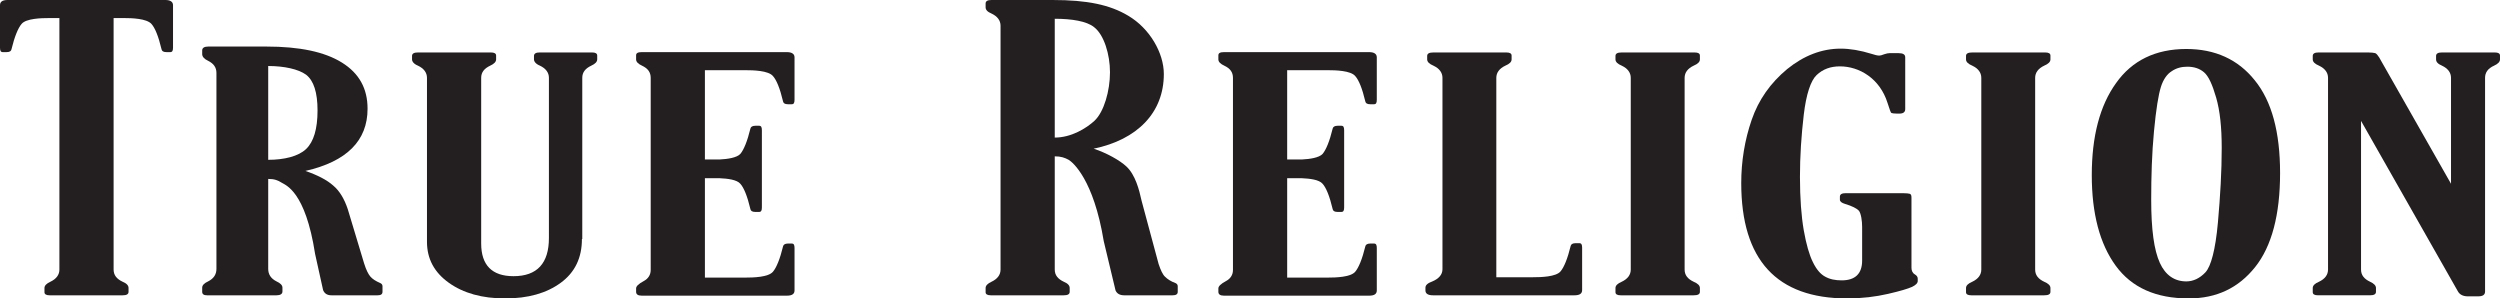
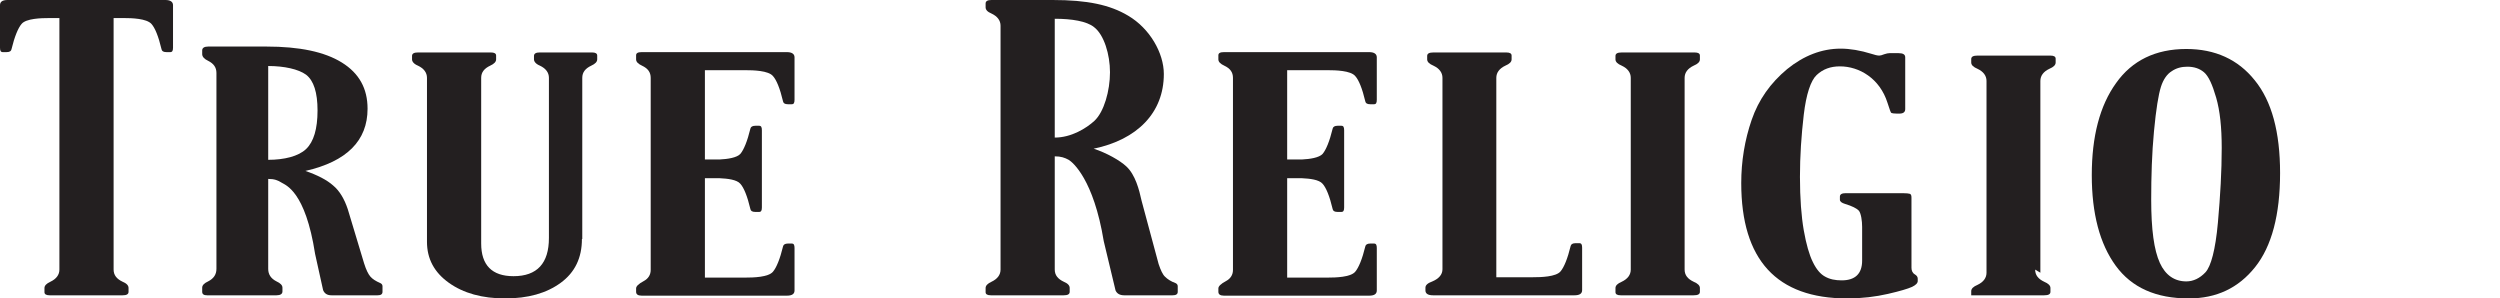
<svg xmlns="http://www.w3.org/2000/svg" xmlns:ns1="http://www.inkscape.org/namespaces/inkscape" xmlns:ns2="http://sodipodi.sourceforge.net/DTD/sodipodi-0.dtd" version="1.1" id="Layer_1" x="0px" y="0px" viewBox="0 0 544.517 65" xml:space="preserve" ns1:version="0.91 r13725" ns2:docname="truereligionapparel.svg" width="544.517" height="65">
  <defs id="defs33" />
  <ns2:namedview pagecolor="#ffffff" bordercolor="#666666" borderopacity="1" objecttolerance="10" gridtolerance="10" guidetolerance="10" ns1:pageopacity="0" ns1:pageshadow="2" ns1:window-width="1920" ns1:window-height="1137" id="namedview31" showgrid="false" fit-margin-top="0" fit-margin-left="0" fit-margin-right="0" fit-margin-bottom="0" ns1:zoom="1.1319998" ns1:cx="461.28718" ns1:cy="8.5986808" ns1:window-x="1592" ns1:window-y="-8" ns1:window-maximized="1" ns1:current-layer="Layer_1" />
  <style type="text/css" id="style3">
	.st0{fill:#231F20;}
</style>
  <path class="st0" d="m 27.014,3.935 -2.27,0 0,54.785 c 0,1.211 0.681,2.043 1.967,2.648 0.908,0.378 1.286,0.832 1.286,1.362 l 0,0.832 c 0,0.53 -0.454,0.757 -1.286,0.757 l -15.891,0 c -0.757,0 -1.135,-0.227 -1.135,-0.681 l 0,-0.908 c 0,-0.53 0.454,-0.984 1.286,-1.362 1.286,-0.605 1.967,-1.513 1.967,-2.648 l 0,-54.785 -2.27,0 c -1.665,0 -4.994,0.076 -5.978,1.286 -0.757,0.908 -1.513,2.724 -2.194,5.524 -0.076,0.378 -0.378,0.605 -1.059,0.605 l -0.832,0 C 0.151,11.35 0,11.048 0,10.367 L 0,1.135 C 0,0.378 0.53,0 1.665,0 l 9.913,0 14.529,0 9.913,0 c 1.059,0 1.665,0.378 1.665,1.135 l 0,9.232 c 0,0.681 -0.151,0.984 -0.605,0.984 l -0.832,0 c -0.681,0 -0.984,-0.227 -1.059,-0.605 C 34.505,7.87 33.749,6.054 32.992,5.221 31.932,4.01 28.603,3.935 27.014,3.935 l -2.27,0" id="path5" ns1:connector-curvature="0" style="fill:#231f20" />
  <path class="st0" d="m 58.417,38.97 0,19.598 c 0,1.211 0.605,2.119 1.816,2.724 0.832,0.378 1.286,0.832 1.286,1.362 l 0,0.832 c 0,0.53 -0.454,0.832 -1.286,0.832 l -15.134,0 c -0.681,0 -1.059,-0.227 -1.059,-0.757 l 0,-0.908 c 0,-0.53 0.454,-0.984 1.286,-1.362 1.211,-0.605 1.816,-1.513 1.816,-2.724 l 0,-42.678 c 0,-1.211 -0.605,-2.043 -1.816,-2.648 -0.832,-0.378 -1.286,-0.908 -1.286,-1.438 l 0,-0.832 c 0,-0.53 0.454,-0.832 1.286,-0.832 l 12.712,0 c 7.189,0 12.637,1.135 16.42,3.481 3.783,2.346 5.6,5.675 5.6,10.064 0,6.962 -4.54,11.502 -13.545,13.545 2.648,0.908 4.692,1.967 6.054,3.178 1.362,1.135 2.421,2.875 3.178,5.146 l 3.556,11.804 c 0.454,1.438 0.908,2.346 1.362,2.875 0.454,0.53 1.135,0.984 2.194,1.438 0.303,0.151 0.454,0.378 0.454,0.681 l 0,1.211 c 0,0.53 -0.378,0.757 -1.059,0.757 l -10.064,0 c -0.908,0 -1.513,-0.378 -1.816,-1.135 L 68.632,55.314 C 66.513,41.618 62.2,40.332 61.368,39.802 60.536,39.272 59.779,38.97 58.417,38.97 Z m 0,-24.593 0,20.431 c 3.481,0 6.583,-0.757 8.248,-2.346 1.665,-1.589 2.497,-4.389 2.497,-8.399 0,-3.935 -0.832,-6.508 -2.497,-7.794 C 65,15.058 61.898,14.377 58.417,14.377 Z" id="path7" ns1:connector-curvature="0" style="fill:#231f20" />
  <path class="st0" d="m 229.732,34.051 0,24.668 c 0,1.211 0.681,2.043 1.967,2.648 0.908,0.378 1.286,0.832 1.286,1.362 l 0,0.832 c 0,0.53 -0.454,0.757 -1.286,0.757 l -15.891,0 c -0.757,0 -1.135,-0.227 -1.135,-0.681 l 0,-0.908 c 0,-0.53 0.454,-0.984 1.286,-1.362 1.286,-0.605 1.967,-1.513 1.967,-2.648 l 0,-53.12 c 0,-1.135 -0.681,-2.043 -1.967,-2.648 -0.908,-0.378 -1.286,-0.832 -1.286,-1.362 l 0,-0.832 C 214.674,0.227 215.128,0 215.96,0 l 13.318,0 c 7.567,0 12.485,1.059 16.42,3.405 4.767,2.8 7.794,8.172 7.794,12.712 0,8.475 -5.827,14.302 -15.285,16.269 2.8,0.908 5.751,2.573 7.113,3.859 1.967,1.816 2.8,5.07 3.329,7.491 l 3.708,13.772 c 0.454,1.362 0.908,2.346 1.438,2.8 0.454,0.454 1.211,0.984 2.27,1.362 0.303,0.151 0.454,0.378 0.454,0.681 l 0,1.211 c 0,0.53 -0.378,0.757 -1.135,0.757 l -10.518,0 c -0.984,0 -1.589,-0.378 -1.892,-1.059 l -2.573,-10.745 c -2.194,-13.393 -6.735,-17.177 -7.643,-17.707 -0.832,-0.454 -1.665,-0.757 -3.027,-0.757 z m 0,-29.965 0,25.879 c 3.632,0 6.886,-2.043 8.626,-3.632 2.119,-1.967 3.405,-6.583 3.405,-10.594 0,-3.859 -1.286,-8.172 -3.481,-9.837 -1.589,-1.286 -4.843,-1.816 -8.551,-1.816 z" id="path9" ns1:connector-curvature="0" style="fill:#231f20" />
  <path class="st0" d="m 126.746,52.061 c 0,4.086 -1.513,7.264 -4.616,9.534 C 119.028,63.865 115.017,65 110.023,65 105.029,65 100.943,63.865 97.765,61.595 94.587,59.325 92.998,56.374 92.998,52.666 l 0,-35.716 c 0,-1.135 -0.681,-2.043 -1.967,-2.648 -0.908,-0.378 -1.286,-0.908 -1.286,-1.362 l 0,-0.757 c 0,-0.53 0.454,-0.757 1.286,-0.757 l 15.891,0 c 0.757,0 1.135,0.227 1.135,0.681 l 0,0.832 c 0,0.53 -0.454,0.984 -1.286,1.362 -1.286,0.605 -1.967,1.438 -1.967,2.648 l 0,36.094 c 0,4.692 2.346,7.113 7.037,7.113 5.146,0 7.718,-2.8 7.718,-8.324 l 0,-34.884 c 0,-1.135 -0.681,-2.043 -1.967,-2.648 -0.908,-0.378 -1.286,-0.908 -1.286,-1.362 l 0,-0.757 c 0,-0.53 0.454,-0.757 1.286,-0.757 l 11.35,0 c 0.757,0 1.135,0.227 1.135,0.681 l 0,0.832 c 0,0.53 -0.454,0.984 -1.286,1.362 -1.286,0.605 -1.967,1.438 -1.967,2.648 l 0,35.111 z" id="path11" ns1:connector-curvature="0" style="fill:#231f20" />
  <path class="st0" d="M 339.907,51.607" id="path13" ns1:connector-curvature="0" style="fill:#231f20" />
  <path class="st0" d="m 366.921,58.719 c 0,1.211 0.681,2.043 1.967,2.648 0.908,0.378 1.362,0.832 1.362,1.362 l 0,0.832 c 0,0.53 -0.454,0.757 -1.362,0.757 l -15.891,0 c -0.757,0 -1.135,-0.227 -1.135,-0.681 l 0,-0.908 c 0,-0.53 0.454,-0.984 1.362,-1.362 1.286,-0.605 1.967,-1.513 1.967,-2.648 l 0,-41.769 c 0,-1.135 -0.681,-2.043 -1.967,-2.648 -0.908,-0.378 -1.362,-0.832 -1.362,-1.362 l 0,-0.757 c 0,-0.53 0.454,-0.757 1.362,-0.757 l 15.891,0 c 0.757,0 1.135,0.227 1.135,0.681 l 0,0.832 c 0,0.53 -0.454,0.984 -1.362,1.362 -1.286,0.605 -1.967,1.513 -1.967,2.648 l 0,41.769 z" id="path15" ns1:connector-curvature="0" style="fill:#231f20" />
-   <path class="st0" d="m 443.271,58.719 c 0,1.211 0.681,2.043 1.967,2.648 0.908,0.378 1.362,0.832 1.362,1.362 l 0,0.832 c 0,0.53 -0.454,0.757 -1.362,0.757 l -15.891,0 c -0.757,0 -1.135,-0.227 -1.135,-0.681 l 0,-0.908 c 0,-0.53 0.454,-0.984 1.362,-1.362 1.286,-0.605 1.967,-1.513 1.967,-2.648 l 0,-41.769 c 0,-1.135 -0.681,-2.043 -1.967,-2.648 -0.908,-0.378 -1.362,-0.832 -1.362,-1.362 l 0,-0.757 c 0,-0.53 0.454,-0.757 1.362,-0.757 l 15.891,0 c 0.757,0 1.135,0.227 1.135,0.681 l 0,0.832 c 0,0.53 -0.454,0.984 -1.362,1.362 -1.286,0.605 -1.967,1.513 -1.967,2.648 l 0,41.769 z" id="path17" ns1:connector-curvature="0" style="fill:#231f20" />
+   <path class="st0" d="m 443.271,58.719 c 0,1.211 0.681,2.043 1.967,2.648 0.908,0.378 1.362,0.832 1.362,1.362 l 0,0.832 c 0,0.53 -0.454,0.757 -1.362,0.757 l -15.891,0 l 0,-0.908 c 0,-0.53 0.454,-0.984 1.362,-1.362 1.286,-0.605 1.967,-1.513 1.967,-2.648 l 0,-41.769 c 0,-1.135 -0.681,-2.043 -1.967,-2.648 -0.908,-0.378 -1.362,-0.832 -1.362,-1.362 l 0,-0.757 c 0,-0.53 0.454,-0.757 1.362,-0.757 l 15.891,0 c 0.757,0 1.135,0.227 1.135,0.681 l 0,0.832 c 0,0.53 -0.454,0.984 -1.362,1.362 -1.286,0.605 -1.967,1.513 -1.967,2.648 l 0,41.769 z" id="path17" ns1:connector-curvature="0" style="fill:#231f20" />
  <path class="st0" d="m 416.333,48.05 0,10.291 c 0,0.605 0.227,1.135 0.757,1.438 0.378,0.227 0.605,0.53 0.605,0.908 l 0,0.53 c 0,0.454 -0.454,0.908 -1.286,1.286 -0.832,0.378 -2.573,0.908 -5.221,1.513 C 408.539,64.622 405.588,65 402.334,65 c -15.361,0 -23.079,-8.399 -23.079,-25.122 0,-4.767 0.757,-9.383 2.27,-13.772 1.513,-4.389 4.086,-8.021 7.718,-11.048 3.632,-2.951 7.567,-4.464 11.653,-4.464 2.043,0 4.313,0.378 6.735,1.135 0.681,0.227 1.286,0.378 1.665,0.378 0.227,0 0.605,-0.076 1.135,-0.303 0.454,-0.151 0.832,-0.227 1.135,-0.227 l 1.967,0 c 0.984,0 1.438,0.303 1.438,0.908 l 0,11.275 c 0,0.681 -0.454,0.984 -1.286,0.984 l -0.53,0 c -0.681,0 -1.059,-0.076 -1.211,-0.151 -0.151,-0.076 -0.378,-0.832 -0.832,-2.194 -1.665,-5.297 -6.129,-7.945 -10.367,-7.945 -2.043,0 -3.708,0.605 -5.07,1.892 -1.286,1.211 -2.27,4.162 -2.8,8.626 -0.53,4.54 -0.832,9.005 -0.832,13.545 0,4.692 0.303,8.626 0.832,11.653 0.53,3.027 1.211,5.373 1.967,6.886 0.757,1.589 1.665,2.648 2.648,3.178 1.059,0.605 2.27,0.832 3.632,0.832 2.951,0 4.464,-1.438 4.464,-4.313 l 0,-7.34 c 0,-1.286 -0.227,-2.875 -0.681,-3.481 -0.454,-0.53 -1.513,-1.059 -3.027,-1.513 -0.757,-0.227 -1.135,-0.53 -1.135,-0.908 l 0,-0.681 c 0,-0.53 0.454,-0.757 1.286,-0.757 l 12.41,0 c 0.832,0 1.362,0.076 1.589,0.151 0.227,0.151 0.303,0.378 0.303,0.832 l 0,4.994 z" id="path19" ns1:connector-curvature="0" style="fill:#231f20" />
  <path class="st0" d="m 476.717,65 c -7.113,0 -12.41,-2.346 -15.891,-7.113 -3.481,-4.767 -5.221,-11.35 -5.221,-19.75 0,-8.399 1.74,-15.134 5.297,-20.052 3.481,-4.919 8.626,-7.416 15.285,-7.416 6.281,0 11.275,2.27 14.907,6.81 3.708,4.54 5.524,11.275 5.524,20.204 0,9.08 -1.816,15.966 -5.448,20.506 C 487.538,62.73 482.771,65 476.717,65 Z m -0.53,-3.708 c 1.513,0 2.951,-0.681 4.162,-1.967 1.211,-1.286 2.194,-4.919 2.724,-10.821 0.53,-5.902 0.832,-11.275 0.832,-16.269 0,-4.464 -0.378,-8.097 -1.211,-10.972 -0.832,-2.875 -1.665,-4.692 -2.648,-5.524 -0.984,-0.832 -2.194,-1.211 -3.632,-1.211 -1.286,0 -2.421,0.303 -3.405,0.984 -0.984,0.605 -1.816,1.74 -2.346,3.405 -0.53,1.665 -1.059,4.843 -1.513,9.686 -0.454,4.767 -0.605,9.761 -0.605,14.907 0,6.432 0.605,10.972 1.892,13.772 1.211,2.648 3.178,4.01 5.751,4.01 z" id="path21" ns1:connector-curvature="0" style="fill:#231f20" />
-   <path class="st0" d="m 533.847,40.029 0,-23.079 c 0,-1.135 -0.681,-2.043 -1.967,-2.648 -0.908,-0.378 -1.286,-0.832 -1.286,-1.362 l 0,-0.757 c 0,-0.53 0.454,-0.757 1.286,-0.757 l 11.502,0 c 0.757,0 1.135,0.227 1.135,0.681 l 0,0.832 c 0,0.53 -0.454,0.984 -1.286,1.362 -1.362,0.605 -1.967,1.513 -1.967,2.648 l 0,46.537 c 0,0.757 -0.53,1.059 -1.513,1.059 l -2.27,0 c -0.984,0 -1.74,-0.378 -2.119,-1.059 l -21.112,-37.154 0,32.386 c 0,1.211 0.681,2.043 1.967,2.648 0.832,0.378 1.286,0.832 1.286,1.362 l 0,0.832 c 0,0.53 -0.454,0.757 -1.286,0.757 l -11.35,0 c -0.757,0 -1.135,-0.227 -1.135,-0.681 l 0,-0.908 c 0,-0.53 0.454,-0.984 1.362,-1.362 1.286,-0.605 1.967,-1.513 1.967,-2.648 l 0,-41.769 c 0,-1.135 -0.681,-2.043 -1.967,-2.648 -0.908,-0.378 -1.362,-0.832 -1.362,-1.362 l 0,-0.757 c 0,-0.53 0.454,-0.757 1.286,-0.757 l 10.745,0 c 0.757,0 1.286,0.076 1.589,0.151 0.303,0.151 0.53,0.454 0.832,0.908 l 15.664,27.544 z" id="path23" ns1:connector-curvature="0" style="fill:#231f20" />
  <path class="st0" d="m 153.533,34.732 3.254,0 c 1.665,-0.076 3.708,-0.378 4.465,-1.211 0.757,-0.908 1.513,-2.724 2.194,-5.524 0.076,-0.378 0.454,-0.605 1.059,-0.605 l 0.832,0 c 0.454,0 0.605,0.303 0.605,0.984 l 0,7.567 0,1.665 0,7.567 c 0,0.681 -0.151,0.984 -0.605,0.984 l -0.832,0 c -0.681,0 -0.984,-0.227 -1.059,-0.605 -0.681,-2.875 -1.438,-4.692 -2.194,-5.524 -0.757,-0.908 -2.8,-1.135 -4.465,-1.211 l -3.254,0 0,0 0,21.641 8.853,0 c 1.665,0 4.994,-0.076 5.978,-1.286 0.757,-0.908 1.513,-2.724 2.194,-5.524 0.076,-0.378 0.454,-0.605 1.059,-0.605 l 0.832,0 c 0.454,0 0.605,0.303 0.605,0.984 l 0,9.232 c 0,0.757 -0.53,1.135 -1.665,1.135 l -9.913,0 -21.717,0 c -0.832,0 -1.211,-0.303 -1.211,-0.832 l 0,-0.757 c 0,-0.454 0.53,-0.984 1.665,-1.589 0.984,-0.53 1.513,-1.362 1.513,-2.421 l 0,-41.845 c 0,-1.211 -0.605,-2.043 -1.892,-2.648 -0.832,-0.378 -1.286,-0.832 -1.286,-1.362 l 0,-0.908 c 0,-0.454 0.378,-0.681 1.211,-0.681 l 21.717,0 9.913,0 c 1.059,0 1.665,0.378 1.665,1.135 l 0,9.232 c 0,0.681 -0.151,0.984 -0.605,0.984 l -0.832,0 c -0.681,0 -0.984,-0.227 -1.059,-0.605 -0.681,-2.875 -1.438,-4.692 -2.194,-5.524 -0.984,-1.211 -4.313,-1.286 -5.978,-1.286 l -8.853,0 0,19.447 0,0 z" id="path25" ns1:connector-curvature="0" style="fill:#231f20" />
  <path class="st0" d="m 280.355,34.732 3.254,0 c 1.665,-0.076 3.708,-0.378 4.464,-1.211 0.757,-0.908 1.513,-2.724 2.194,-5.524 0.076,-0.378 0.454,-0.605 1.059,-0.605 l 0.832,0 c 0.454,0 0.605,0.303 0.605,0.984 l 0,7.567 0,1.665 0,7.567 c 0,0.681 -0.151,0.984 -0.605,0.984 l -0.832,0 c -0.681,0 -0.984,-0.227 -1.059,-0.605 -0.681,-2.875 -1.438,-4.692 -2.194,-5.524 -0.757,-0.908 -2.8,-1.135 -4.464,-1.211 l -3.254,0 0,0 0,21.641 8.853,0 c 1.665,0 4.994,-0.076 5.978,-1.286 0.757,-0.908 1.513,-2.724 2.194,-5.524 0.076,-0.378 0.454,-0.605 1.059,-0.605 l 0.832,0 c 0.454,0 0.605,0.303 0.605,0.984 l 0,9.232 c 0,0.757 -0.53,1.135 -1.665,1.135 l -9.913,0 -21.717,0 c -0.832,0 -1.211,-0.303 -1.211,-0.832 l 0,-0.757 c 0,-0.454 0.53,-0.984 1.665,-1.589 0.984,-0.53 1.513,-1.362 1.513,-2.421 l 0,-41.845 c 0,-1.211 -0.605,-2.043 -1.892,-2.648 -0.832,-0.378 -1.286,-0.832 -1.286,-1.362 l 0,-0.908 c 0,-0.454 0.378,-0.681 1.211,-0.681 l 21.717,0 9.913,0 c 1.059,0 1.665,0.378 1.665,1.135 l 0,9.232 c 0,0.681 -0.151,0.984 -0.605,0.984 l -0.832,0 c -0.681,0 -0.984,-0.227 -1.059,-0.605 -0.681,-2.875 -1.438,-4.692 -2.194,-5.524 -0.984,-1.211 -4.313,-1.286 -5.978,-1.286 l -8.853,0 0,19.447 0,0 z" id="path27" ns1:connector-curvature="0" style="fill:#231f20" />
  <path class="st0" d="m 312.136,64.319 c -1.135,0 -1.665,-0.378 -1.665,-1.059 l 0,-0.605 c 0,-0.53 0.454,-0.984 1.513,-1.362 1.438,-0.605 2.194,-1.513 2.194,-2.648 l 0,-41.694 c 0,-1.135 -0.681,-2.043 -1.967,-2.648 -0.908,-0.378 -1.362,-0.832 -1.362,-1.362 l 0,-0.757 c 0,-0.53 0.454,-0.757 1.362,-0.757 l 15.891,0 c 0.757,0 1.135,0.227 1.135,0.681 l 0,0.832 c 0,0.53 -0.454,0.984 -1.362,1.362 -1.286,0.605 -1.967,1.513 -1.967,2.648 l 0,43.434 8.021,0 c 1.665,0 4.994,-0.076 5.978,-1.286 0.757,-0.908 1.513,-2.724 2.194,-5.524 0.076,-0.378 0.454,-0.605 1.059,-0.605 l 0.832,0 c 0.454,0 0.605,0.303 0.605,0.984 l 0,9.232 c 0,0.757 -0.53,1.135 -1.665,1.135 l -9.913,0 -20.885,0 z" id="path29" ns1:connector-curvature="0" style="fill:#231f20" />
</svg>